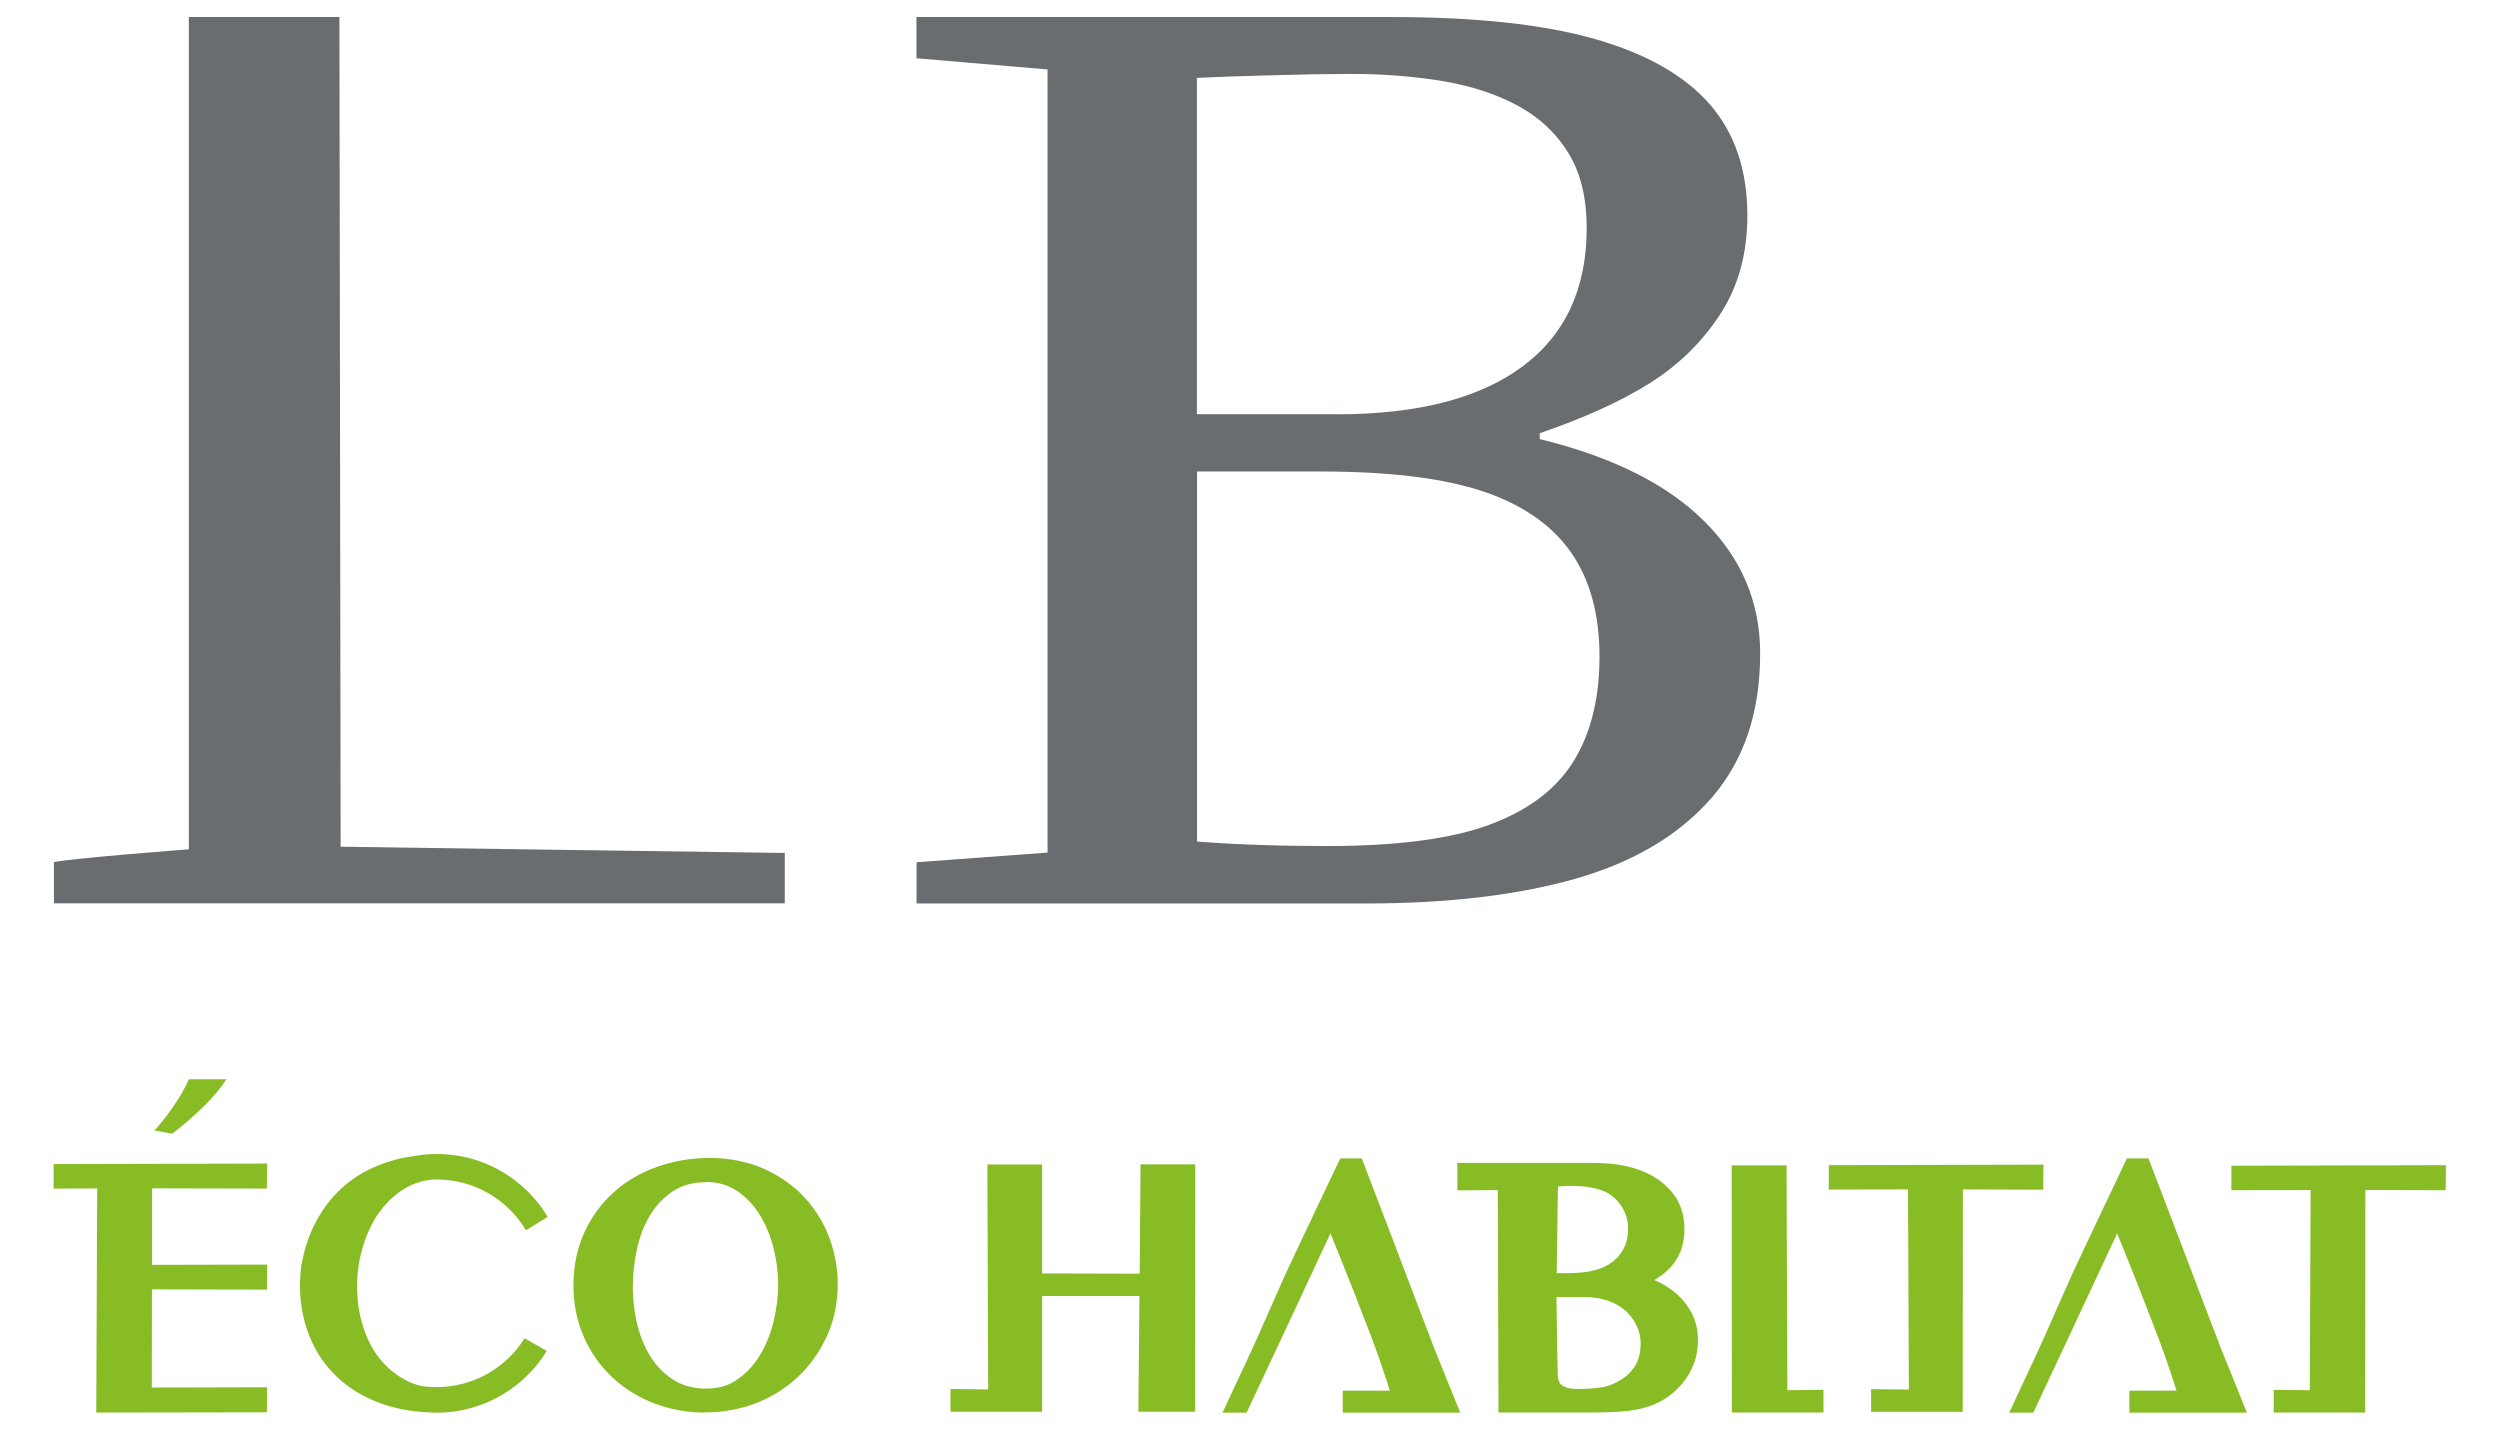
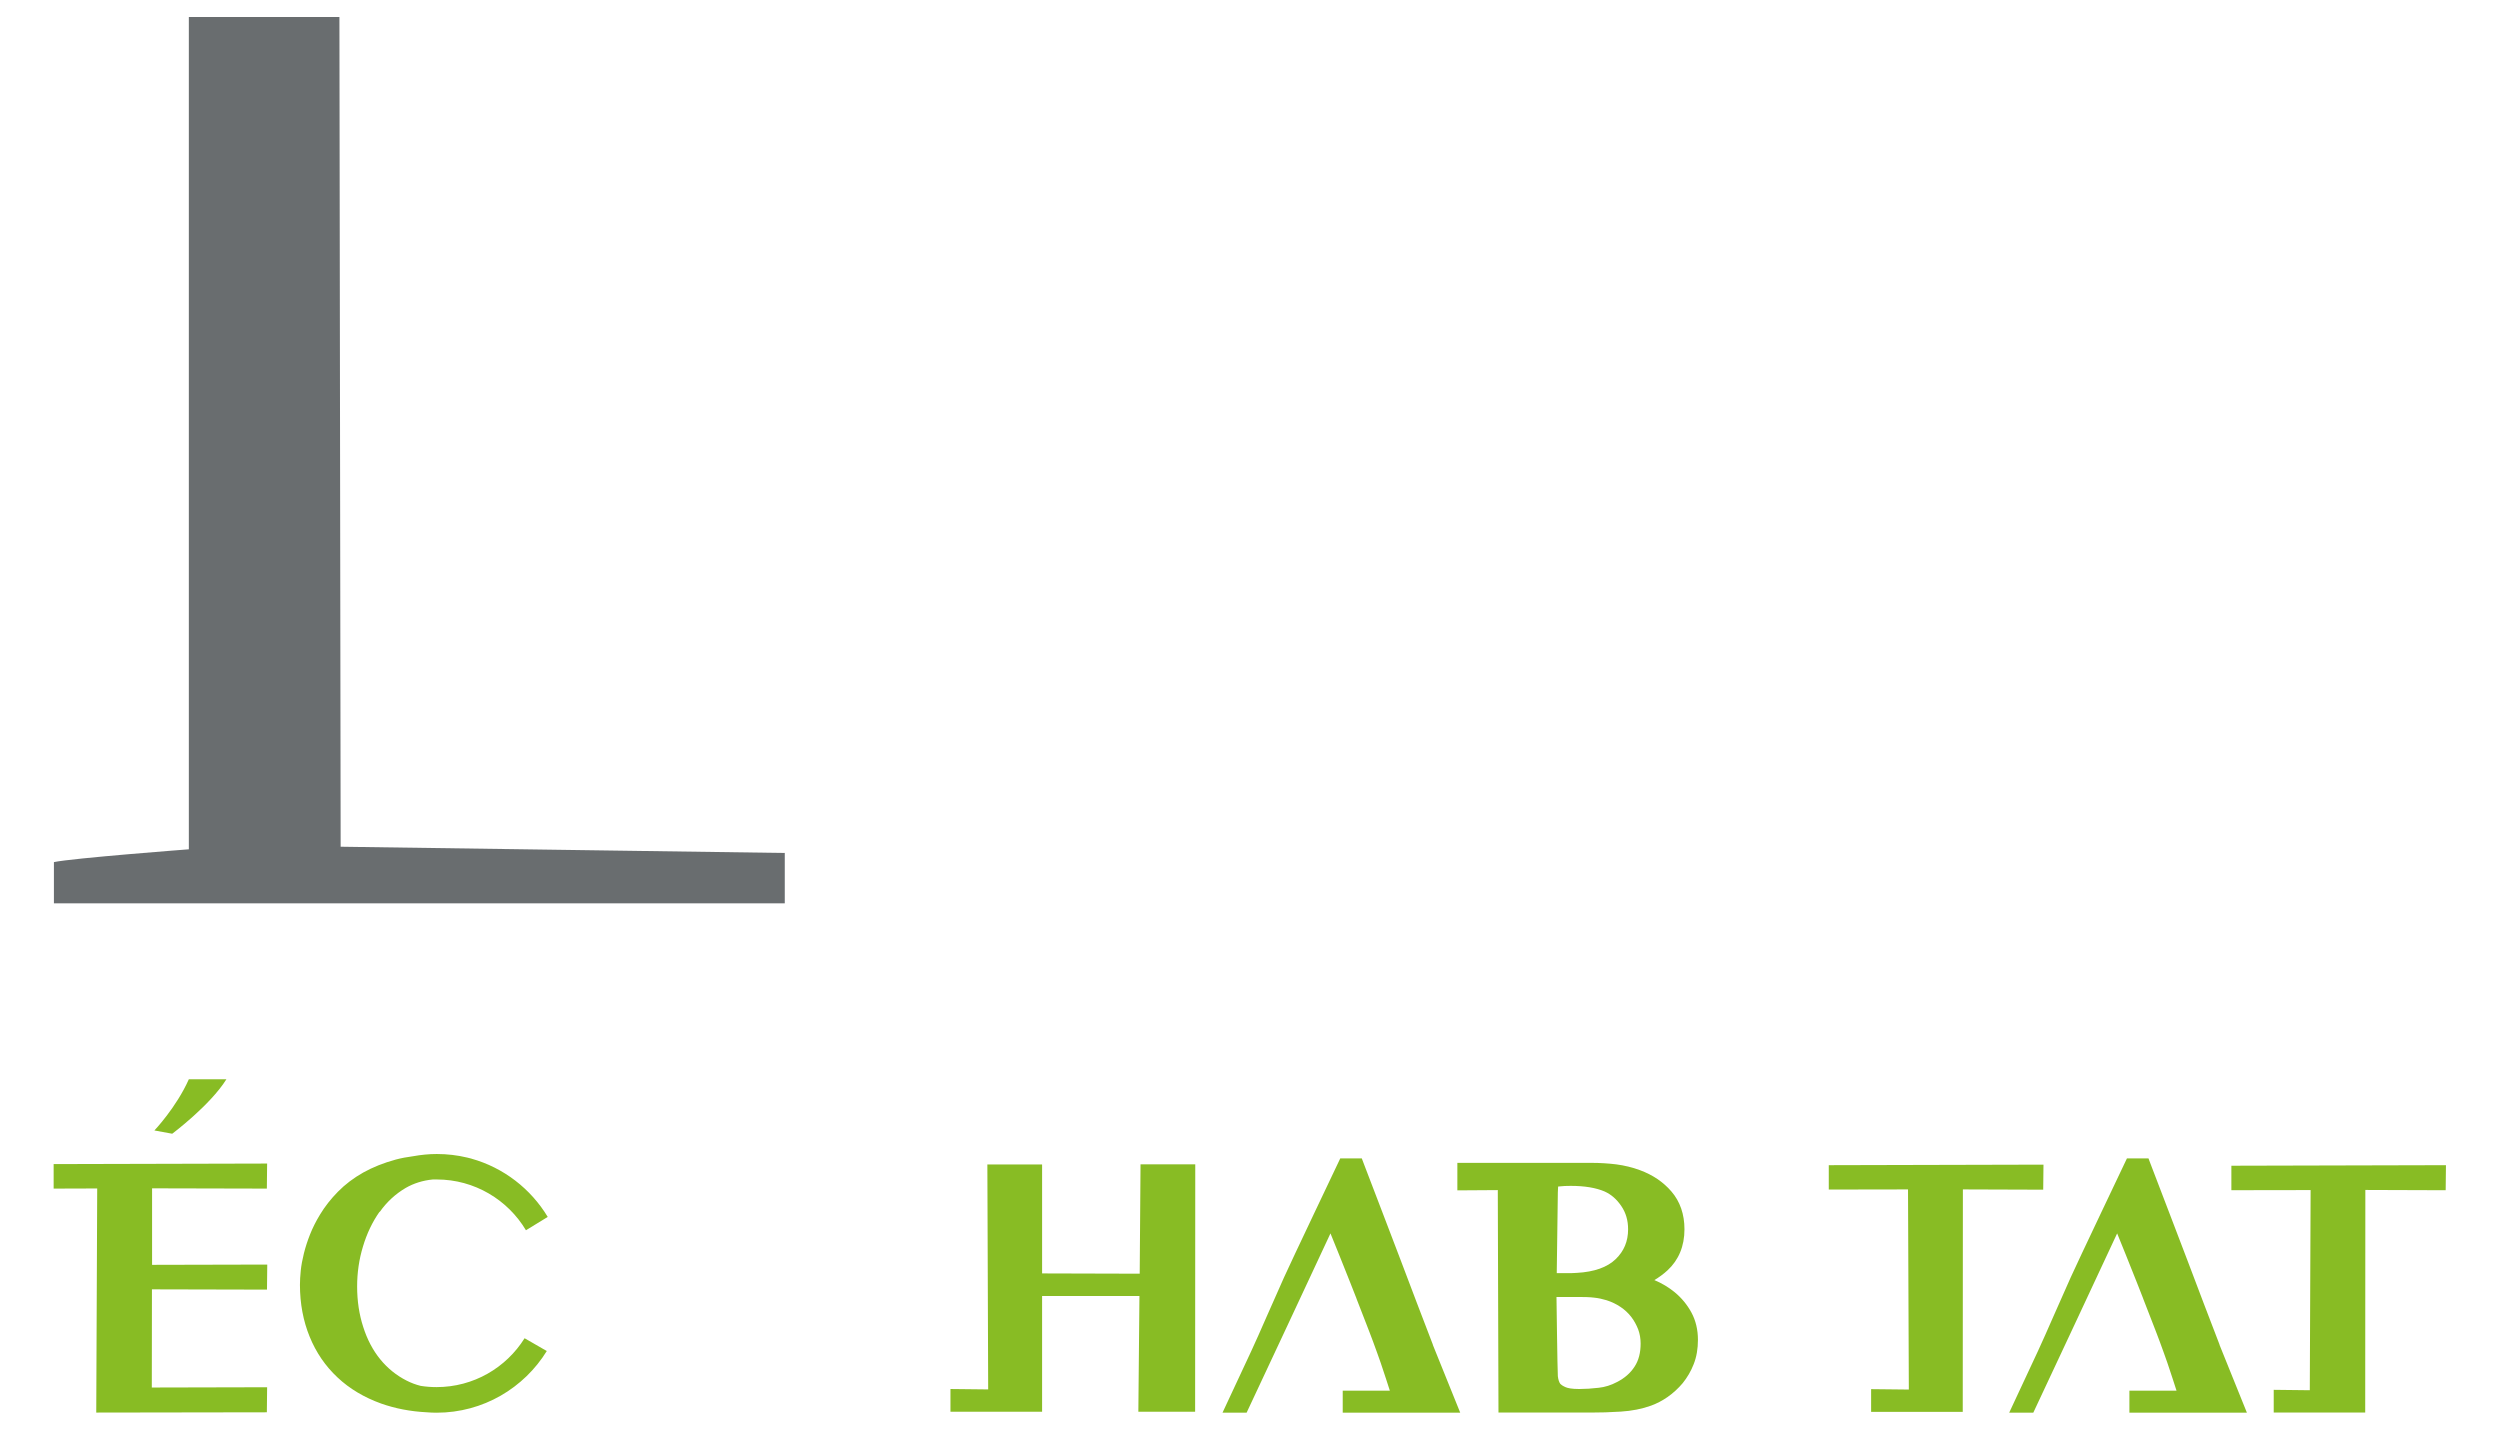
<svg xmlns="http://www.w3.org/2000/svg" id="Calque_3" data-name="Calque 3" viewBox="0 0 183.62 105">
  <defs>
    <style>
      .cls-1 {
        fill: #696d6f;
      }

      .cls-2 {
        fill: #88bc24;
      }
    </style>
  </defs>
  <g>
    <path class="cls-1" d="m57.63,66.35H3.96v-3.03c1.36-.29,9.91-.94,9.91-.94V1.25s11.06,0,11.06,0l.09,60.94,32.62.46v3.69Z" />
-     <path class="cls-1" d="m76.94,62.61V5.1l-9.63-.82V1.25h34.86c6.22,0,11.21.54,14.99,1.62,3.77,1.08,6.58,2.68,8.42,4.79,1.84,2.11,2.76,4.84,2.76,8.18,0,2.77-.66,5.17-1.97,7.2-1.31,2.03-3.02,3.72-5.13,5.06s-4.83,2.58-8.15,3.72v.43c5.32,1.3,9.35,3.31,12.08,6.03,2.74,2.72,4.11,5.95,4.11,9.71,0,4.32-1.18,7.85-3.55,10.59-2.37,2.73-5.68,4.71-9.94,5.94-4.26,1.22-9.42,1.84-15.49,1.84h-32.98v-3.03l9.63-.71Zm21.24-32.18c5.94,0,10.49-1.17,13.64-3.51,3.15-2.34,4.72-5.73,4.72-10.18,0-2.19-.44-4.01-1.32-5.46-.88-1.45-2.09-2.6-3.64-3.46-1.55-.86-3.37-1.47-5.48-1.84-2.11-.36-4.4-.55-6.86-.55-1.49,0-3.44.03-5.87.1-2.42.06-4.24.13-5.46.19v24.7h10.27Zm-10.27,31.38c2.85.22,6.04.33,9.56.33,5.12,0,9.1-.52,11.94-1.57,2.83-1.05,4.89-2.6,6.16-4.65,1.27-2.05,1.91-4.62,1.91-7.7s-.69-5.63-2.08-7.63-3.53-3.5-6.42-4.48c-2.9-.98-6.88-1.48-11.97-1.48h-9.09v27.18Z" />
  </g>
  <path class="cls-2" d="m87.71,103.75h0s0,0,0,0Z" />
  <path class="cls-2" d="m116.8,103.75h-6.74l-.05-16.34-2.97.02v-2.02h9.84c.64,0,1.25.04,1.83.11.6.08,1.19.22,1.75.43.92.34,1.7.86,2.3,1.56.64.74.96,1.68.96,2.78,0,1.23-.42,2.25-1.24,3.01-.29.27-.62.51-.97.72.55.23,1.05.53,1.49.89.51.42.92.92,1.23,1.49.32.59.48,1.27.48,2.01,0,.65-.1,1.25-.31,1.78h0c-.2.52-.48.99-.81,1.4-.33.39-.7.73-1.1,1.01-.4.28-.81.49-1.22.64-.66.24-1.42.39-2.23.44-.76.05-1.51.07-2.23.07Zm-2.17-2.09c.05.06.16.14.37.23.14.06.42.13.99.13.44,0,.92-.03,1.43-.09.46-.05.91-.19,1.34-.42.57-.29.99-.66,1.3-1.14.3-.46.44-1.02.44-1.69,0-.37-.06-.72-.18-1.04-.13-.33-.3-.65-.52-.93-.22-.28-.48-.52-.78-.72-.31-.21-.65-.37-1.02-.49-.3-.09-.61-.16-.91-.19-.32-.04-.7-.05-1.13-.05h-1.64s.07,5.45.1,5.82c.03.25.09.45.2.59Zm-.3-8.15h.65c.35,0,.64,0,.84-.02,1.27-.07,2.23-.41,2.85-1.01.61-.59.91-1.31.91-2.19,0-.65-.16-1.21-.5-1.71-.34-.5-.74-.85-1.23-1.07-.63-.27-1.46-.41-2.48-.41-.31,0-.59.01-.83.04-.03,0-.07,0-.1.01,0,0,0,.01,0,.02,0,.12-.02.26-.02.42,0,.17-.08,5.92-.08,5.92Z" />
  <path class="cls-2" d="m154.9,102.13h0s0,0,0,0Zm2.51-6.76c-.15-.39-.31-.78-.46-1.17-.28-.7-.55-1.39-.81-2.03-.23-.57-.44-1.1-.64-1.58-.13.31-6.16,13.17-6.16,13.17h-1.77s1.75-3.74,2.11-4.52c.33-.72.7-1.54,1.12-2.51l1.29-2.91c.44-.99,4.13-8.74,4.13-8.74h1.58l.17.45c.5,1.3.97,2.54,1.42,3.71.47,1.23.89,2.34,1.29,3.38.41,1.08.8,2.13,1.19,3.14.38,1.01.77,2.01,1.15,3v.02c.05.13,2.01,4.98,2.01,4.98h-8.63v-1.62h3.46s-.51-1.59-.67-2.04c-.16-.45-.34-.97-.55-1.53-.16-.42-.32-.86-.5-1.31l-.73-1.88Zm-57.78,0c-.15-.39-.31-.78-.46-1.17-.28-.7-.55-1.39-.81-2.03-.23-.57-.44-1.1-.64-1.58-.13.31-6.16,13.17-6.16,13.17h-1.77s1.75-3.74,2.11-4.52c.33-.72.7-1.54,1.12-2.51l1.29-2.91c.44-.99,4.13-8.74,4.13-8.74h1.58l.17.45c.5,1.3.97,2.54,1.42,3.71.47,1.23.89,2.34,1.29,3.38.41,1.08.8,2.13,1.19,3.14.38,1.01.77,2.01,1.15,3v.02c.05.13,2.01,4.98,2.01,4.98h-8.63v-1.62h3.46s-.51-1.59-.67-2.04c-.16-.45-.34-.97-.55-1.53-.16-.42-.32-.86-.5-1.31l-.73-1.88Z" />
  <path class="cls-2" d="m173.73,103.75h-6.73v-1.67l2.65.03c0-.38.06-14.7.06-14.7,0,0-5.28,0-5.82.01v-1.8l15.76-.04-.02,1.84c-.32,0-5.9-.02-5.9-.02,0,.27-.01,16.34-.01,16.34Z" />
-   <path class="cls-2" d="m127.2,85.59h4.02s.05,16.14.06,16.52l2.65-.03v1.67h-6.73s-.01-16.08-.01-18.17Z" />
  <path class="cls-2" d="m134.32,85.57v1.8c.53,0,5.82-.01,5.82-.01l.06,14.7-2.77-.03v1.67h6.73s.01-16.08.01-16.34c0,0,5.58.02,5.9.02l.02-1.84-15.76.04Z" />
  <path class="cls-2" d="m83.71,93.55l-7.17-.02c0-3.66,0-7.1,0-8h-4.02l.06,16.52-2.77-.03v1.67h6.73s0-4.15,0-8.5h7.15l-.08,8.5h4.17s.01-16.08.01-18.17h-4.02l-.06,8.02Z" />
  <g>
-     <path class="cls-2" d="m51.77,103.75c-1.3,0-2.54-.23-3.71-.67-1.17-.45-2.21-1.09-3.08-1.91-.88-.82-1.59-1.82-2.09-2.96-.51-1.14-.77-2.42-.77-3.78,0-1.45.27-2.77.81-3.93.53-1.16,1.27-2.15,2.18-2.96.9-.8,1.98-1.43,3.18-1.85,1.2-.42,2.48-.64,3.8-.64,1.45,0,2.78.26,3.94.76,1.16.51,2.16,1.2,2.98,2.05.81.86,1.44,1.85,1.87,2.97.43,1.11.65,2.29.65,3.5,0,1.35-.26,2.62-.78,3.77-.51,1.14-1.23,2.15-2.11,3-.89.84-1.93,1.5-3.11,1.96-1.17.45-2.43.68-3.75.68Zm.02-16.91c-.91,0-1.67.21-2.33.63-.67.44-1.23,1.01-1.66,1.7-.45.72-.78,1.55-.99,2.46-.22.94-.33,1.91-.33,2.87s.12,1.98.36,2.91c.24.91.59,1.72,1.05,2.4.44.66,1.01,1.2,1.68,1.6.65.39,1.42.58,2.3.58s1.61-.21,2.24-.64c.66-.45,1.22-1.03,1.66-1.74.46-.73.8-1.56,1.03-2.47.23-.93.35-1.87.35-2.8s-.12-1.81-.35-2.73c-.23-.9-.58-1.72-1.04-2.45-.45-.71-1.02-1.29-1.68-1.72-.64-.42-1.39-.63-2.29-.63Z" />
    <path class="cls-2" d="m68.86,103.75h0Zm-12.22-.1h0Zm16.51-.03s0,0,0,0c0,0,0,0,0,0Z" />
    <path class="cls-2" d="m11.18,94.7s8.12.02,8.43.02l.02-1.84-8.46.02c0-3.02,0-5.51,0-5.62,0,0,8.12.02,8.43.02l.02-1.84-15.68.04v1.8c.53,0,3.2-.01,3.2-.01l-.07,16.46s12.22-.02,12.53-.02l.02-1.84-8.47.02c0-.77.01-7.04.01-7.21Z" />
    <path class="cls-2" d="m27.9,89c.51-.72,1.15-1.31,1.9-1.75.59-.34,1.26-.55,1.99-.62.1,0,.19,0,.29,0,2.78,0,5.22,1.5,6.55,3.73l1.6-.98c-1.24-2.06-3.24-3.62-5.61-4.28h.01c-.11-.03-.21-.06-.32-.08-.71-.17-1.46-.26-2.23-.26-.59,0-1.16.06-1.72.16-.46.06-.89.14-1.3.25-.88.24-1.68.56-2.38.95-.71.4-1.33.87-1.86,1.41-.52.53-.96,1.09-1.31,1.67-.3.49-.55.99-.74,1.47-.19.48-.34.95-.45,1.39-.11.44-.19.87-.23,1.26-.04.39-.06.74-.06,1.05,0,1.37.24,2.65.71,3.8.47,1.16,1.16,2.17,2.05,3,.88.83,1.96,1.47,3.21,1.92,1.02.36,2.14.58,3.35.64.24.02.48.03.72.03,3.42,0,6.42-1.82,8.09-4.53-.52-.3-1.08-.62-1.63-.94-1.35,2.16-3.74,3.59-6.47,3.59-.4,0-.78-.03-1.16-.09-.36-.09-.71-.22-1.04-.39-.75-.38-1.4-.91-1.93-1.56-.54-.66-.96-1.46-1.25-2.37-.3-.92-.45-1.92-.45-2.98,0-1,.14-1.99.43-2.94.28-.94.69-1.8,1.21-2.54Z" />
    <path class="cls-2" d="m12.65,83.27s2.78-2.08,3.98-4h-2.76c-.92,2.07-2.53,3.76-2.53,3.76l1.31.24Z" />
  </g>
</svg>